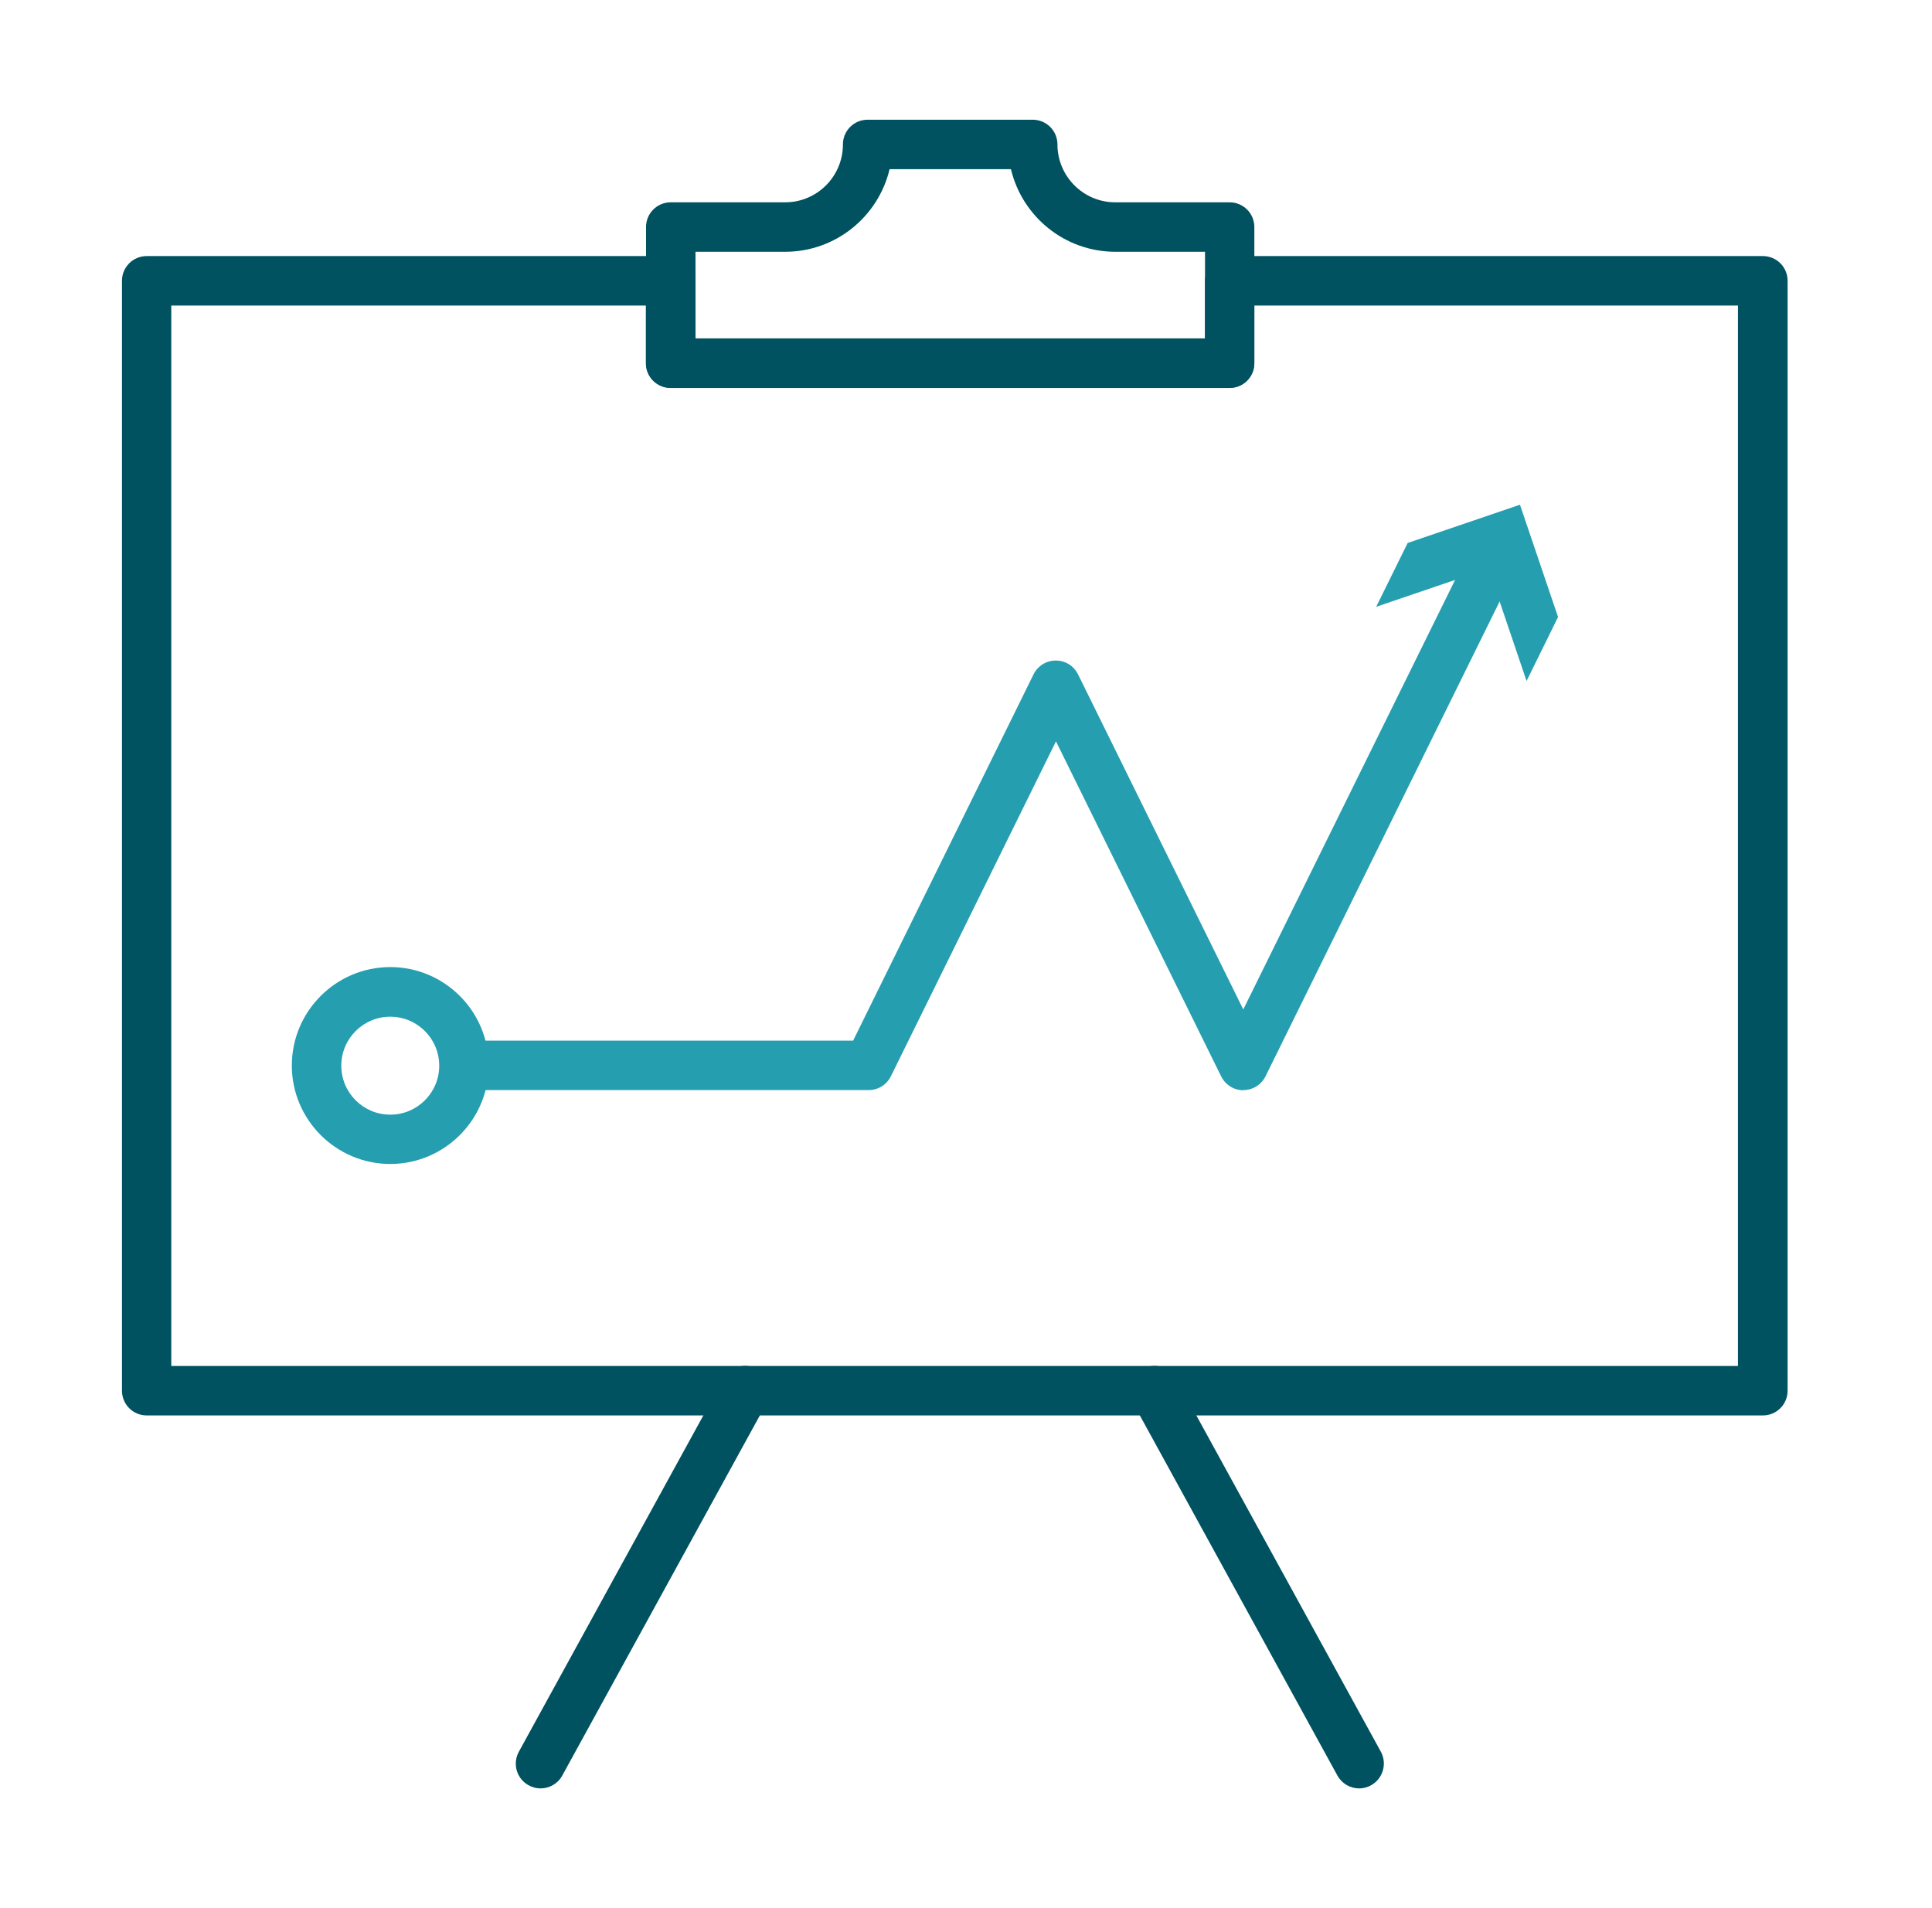
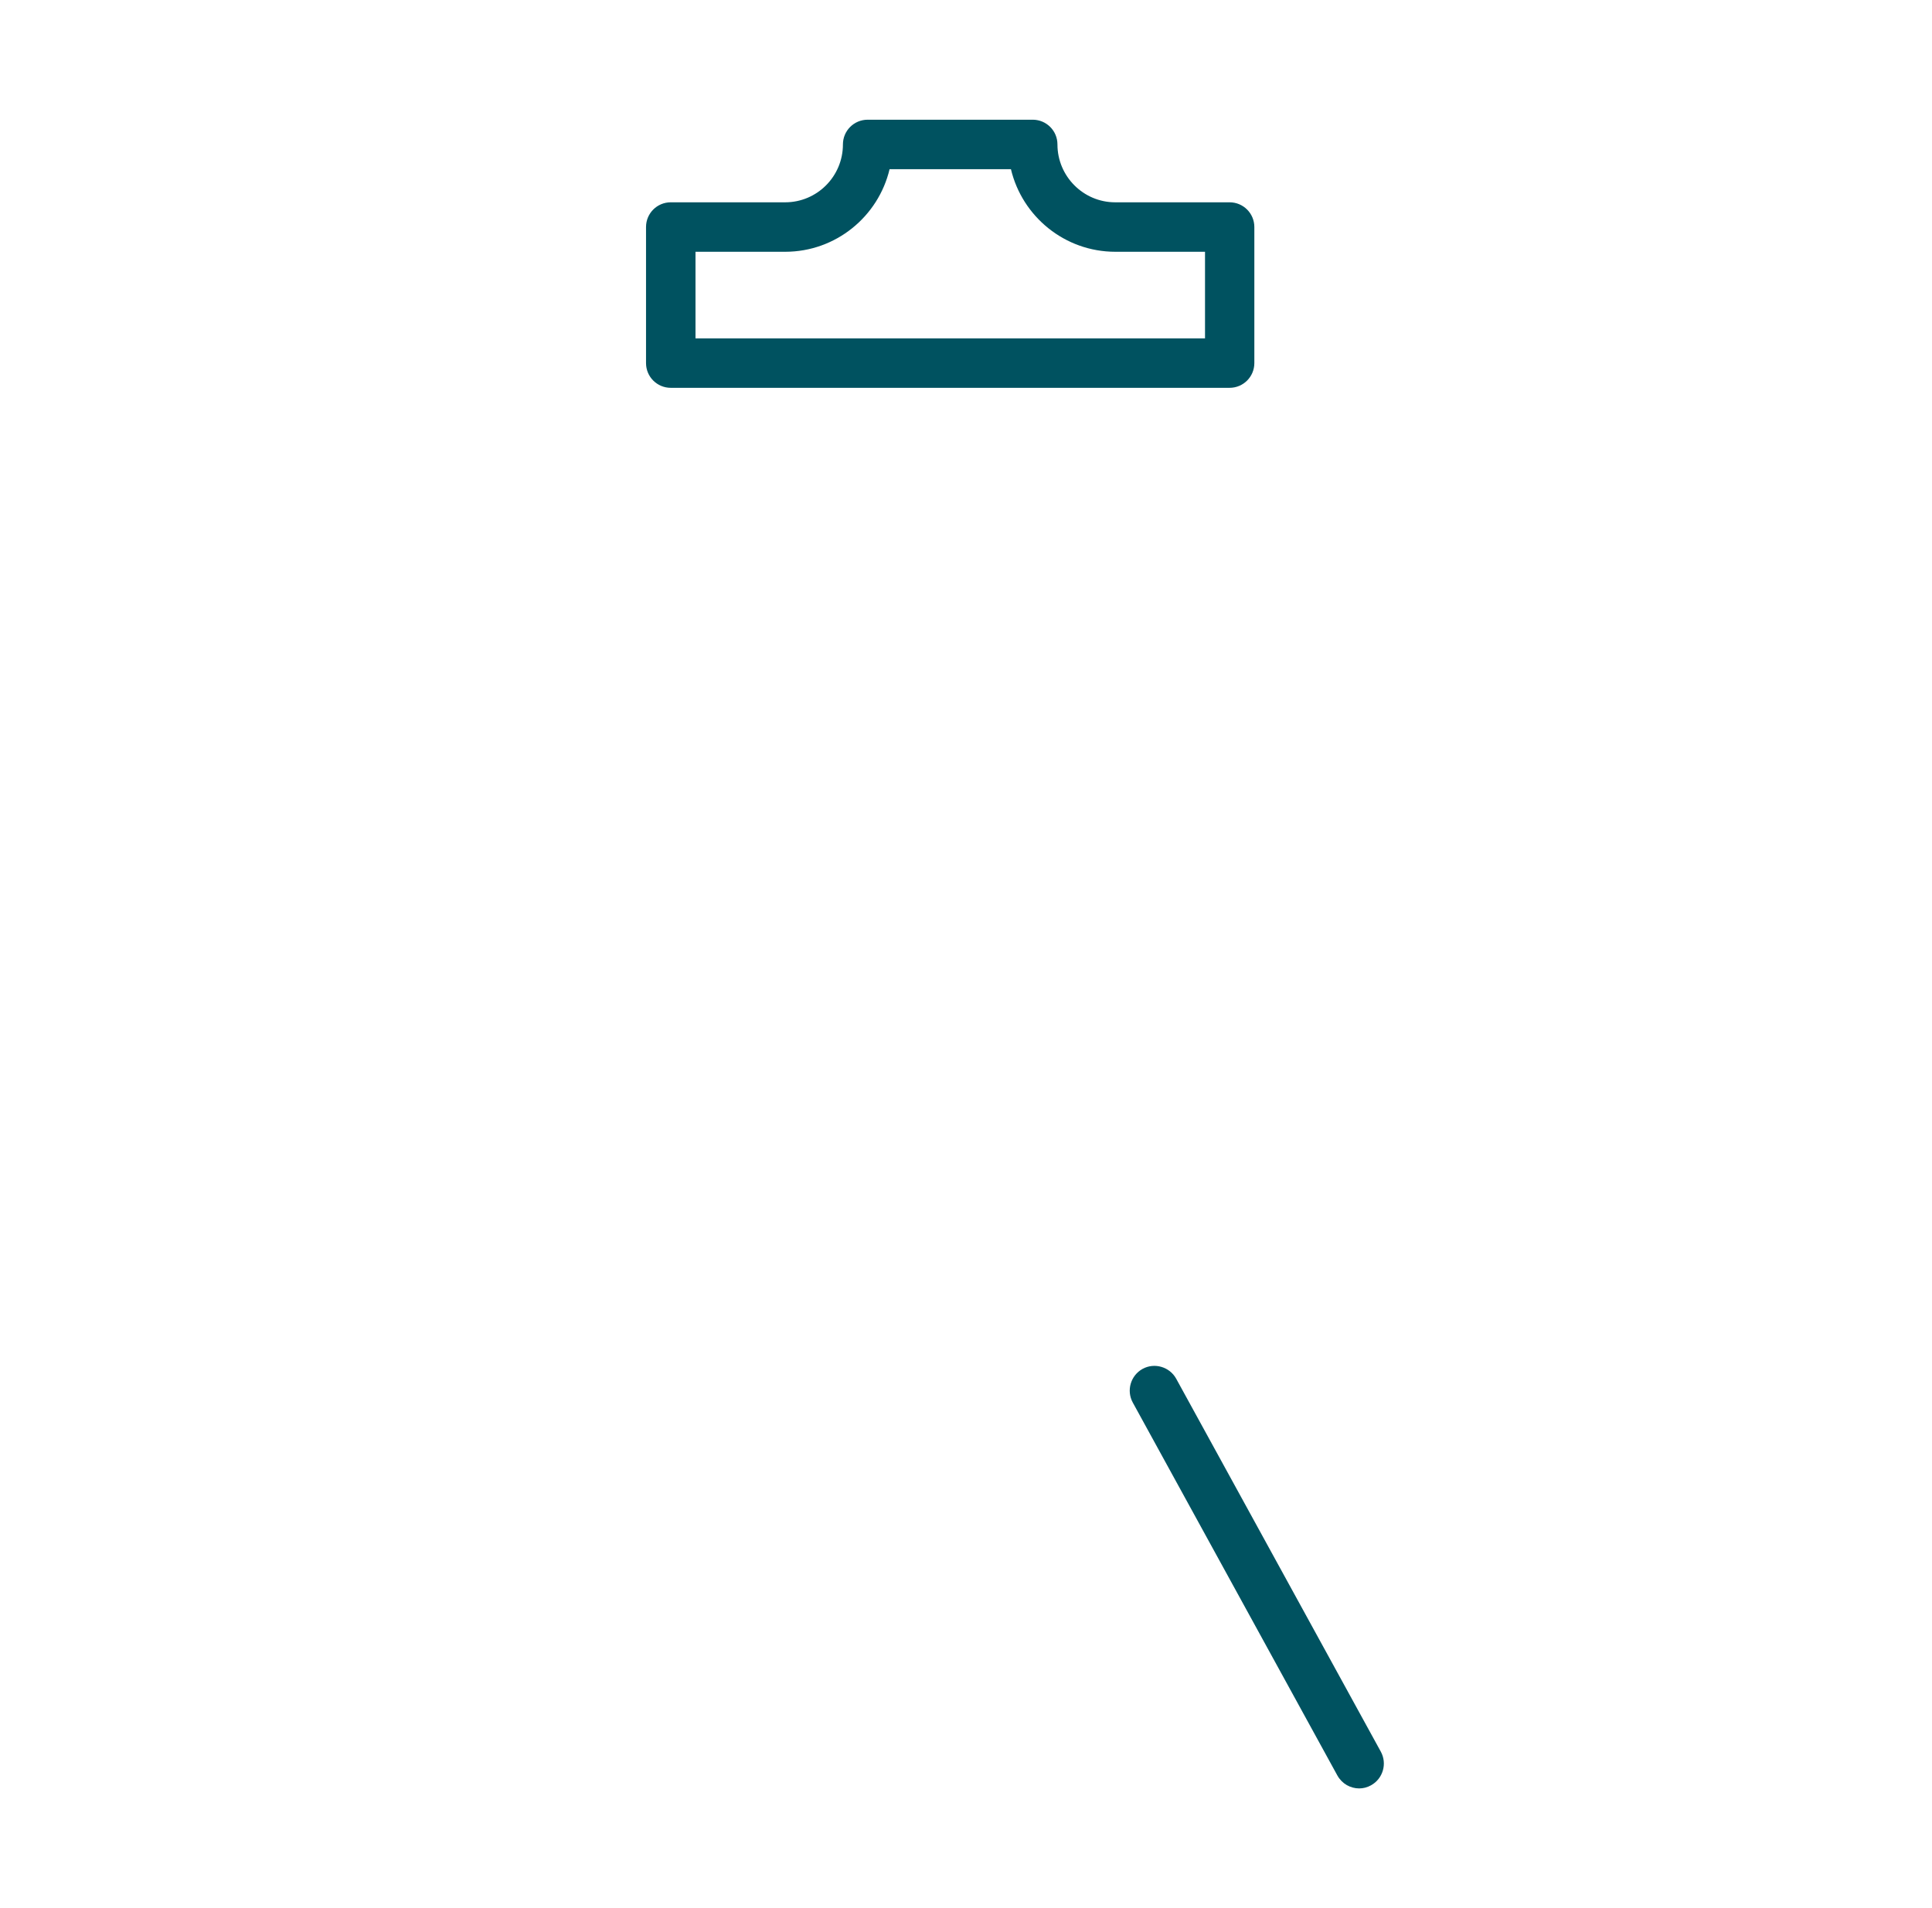
<svg xmlns="http://www.w3.org/2000/svg" width="81" height="80" viewBox="0 0 81 80" fill="none">
-   <path d="M6.151 59.344C5.577 59.344 5.114 58.88 5.114 58.307V11.773C5.114 11.199 5.577 10.736 6.151 10.736H28.122C28.696 10.736 29.159 11.199 29.159 11.773V14.193H50.521V11.773C50.521 11.199 50.984 10.736 51.558 10.736H73.909C74.483 10.736 74.946 11.199 74.946 11.773V58.307C74.946 58.88 74.483 59.344 73.909 59.344H6.151ZM72.865 57.27V12.81H52.588V15.23C52.588 15.803 52.125 16.267 51.551 16.267H28.115C27.541 16.267 27.078 15.803 27.078 15.23V12.81H7.181V57.27H72.865Z" fill="#005260" />
  <path d="M51.558 16.26H28.122C27.548 16.26 27.085 15.796 27.085 15.223V9.519C27.085 8.945 27.548 8.482 28.122 8.482H32.92C34.254 8.482 35.34 7.397 35.34 6.056C35.34 5.482 35.803 5.019 36.377 5.019H43.297C43.871 5.019 44.334 5.482 44.334 6.056C44.334 7.39 45.419 8.482 46.754 8.482H51.551C52.125 8.482 52.589 8.945 52.589 9.519V15.223C52.589 15.796 52.125 16.26 51.551 16.26H51.558ZM29.159 14.186H50.521V10.556H46.761C44.638 10.556 42.855 9.077 42.384 7.093H37.296C36.826 9.077 35.042 10.556 32.92 10.556H29.159V14.186Z" fill="#005260" />
  <path d="M56.985 74.982C56.618 74.982 56.266 74.788 56.072 74.443L47.493 58.805C47.216 58.3 47.403 57.671 47.901 57.394C48.399 57.118 49.035 57.304 49.311 57.802L57.891 73.44C58.167 73.945 57.98 74.574 57.483 74.85C57.324 74.94 57.151 74.982 56.985 74.982Z" fill="#005260" />
-   <path d="M22.661 74.982C22.495 74.982 22.322 74.94 22.163 74.85C21.658 74.574 21.478 73.945 21.755 73.44L30.334 57.802C30.611 57.297 31.24 57.118 31.745 57.394C32.249 57.671 32.429 58.3 32.153 58.805L23.573 74.443C23.387 74.788 23.027 74.982 22.661 74.982Z" fill="#005260" />
-   <path d="M52.132 45.711C51.738 45.711 51.379 45.489 51.199 45.13L44.272 31.082L37.351 45.123C37.179 45.475 36.819 45.704 36.418 45.704H19.971C19.397 45.704 18.934 45.24 18.934 44.667C18.934 44.093 19.397 43.63 19.971 43.63H35.768L43.331 28.275C43.504 27.922 43.864 27.694 44.265 27.694C44.666 27.694 45.018 27.916 45.198 28.275L52.125 42.323L61.742 22.82C61.998 22.309 62.62 22.095 63.131 22.35C63.643 22.606 63.857 23.228 63.601 23.74L53.059 45.123C52.886 45.475 52.526 45.704 52.125 45.704L52.132 45.711Z" fill="#259EB0" />
-   <path d="M64.002 28.552L62.405 23.837L57.697 25.441L59.017 22.765L63.725 21.161L65.322 25.869L64.002 28.552Z" fill="#259EB0" />
-   <path d="M16.362 48.801C14.088 48.801 12.235 46.948 12.235 44.674C12.235 42.399 14.088 40.546 16.362 40.546C18.637 40.546 20.489 42.399 20.489 44.674C20.489 46.948 18.637 48.801 16.362 48.801ZM16.362 42.627C15.228 42.627 14.309 43.547 14.309 44.681C14.309 45.814 15.228 46.734 16.362 46.734C17.496 46.734 18.415 45.814 18.415 44.681C18.415 43.547 17.496 42.627 16.362 42.627Z" fill="#259EB0" />
</svg>